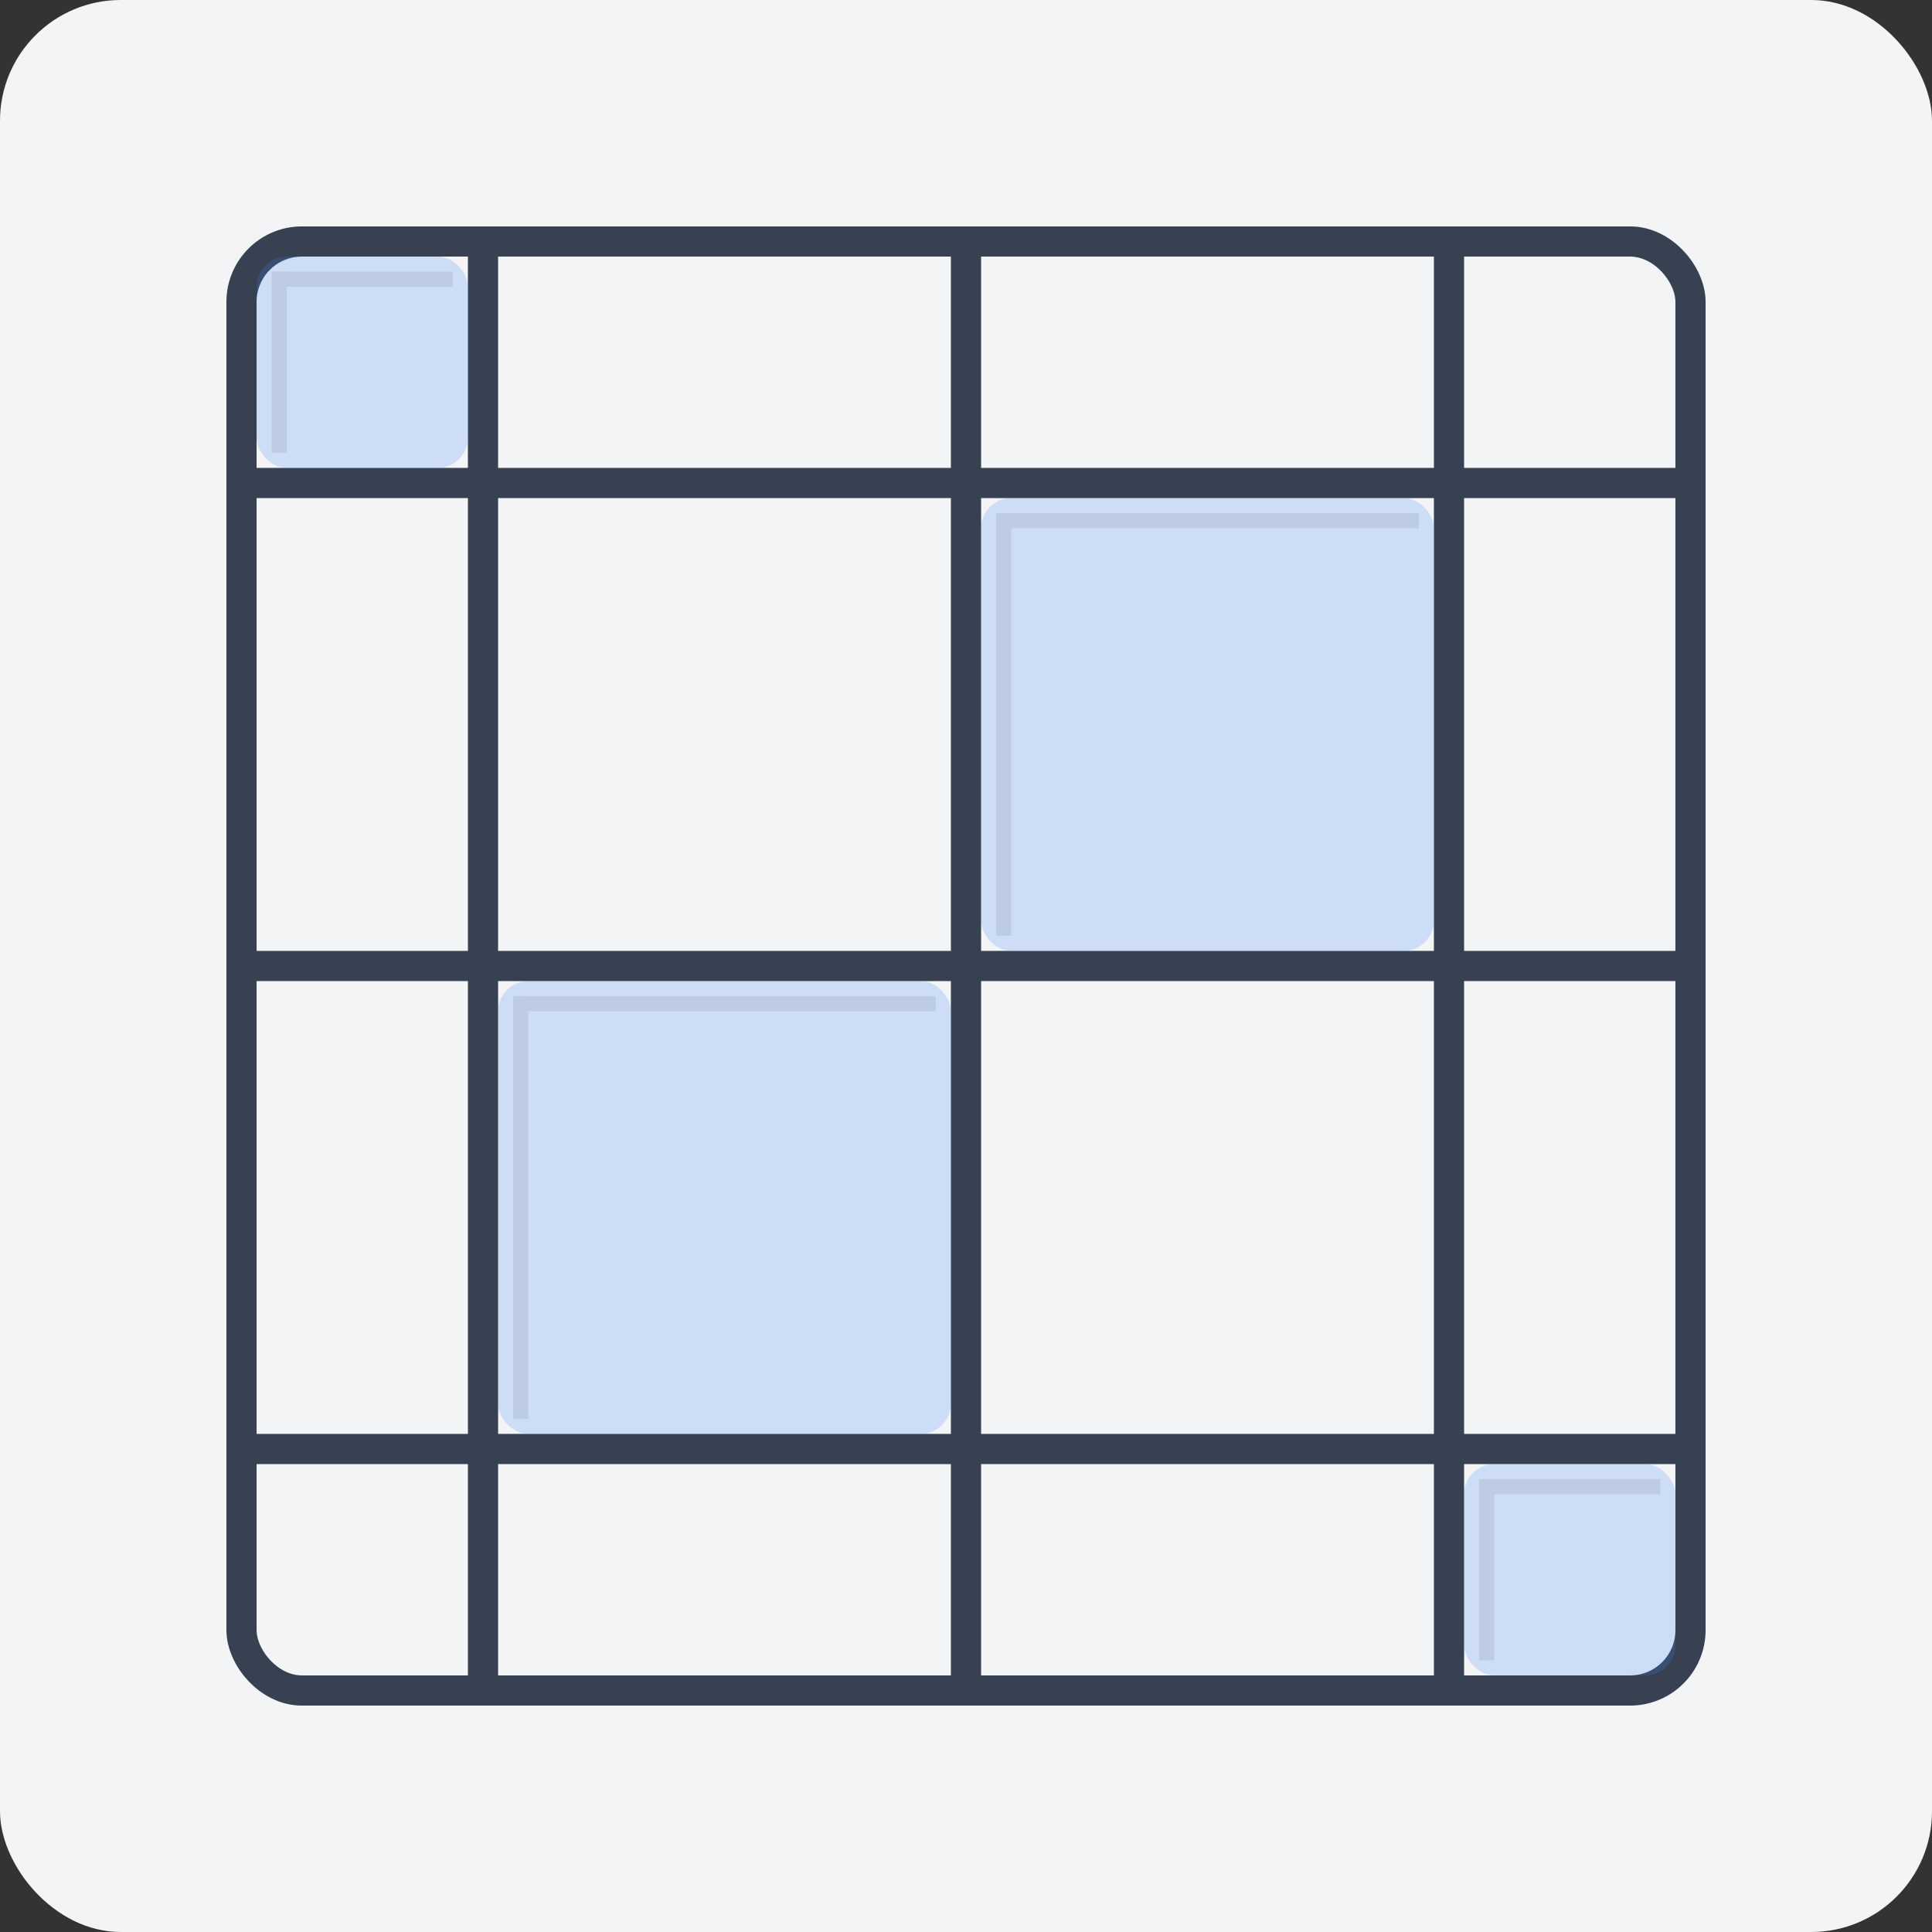
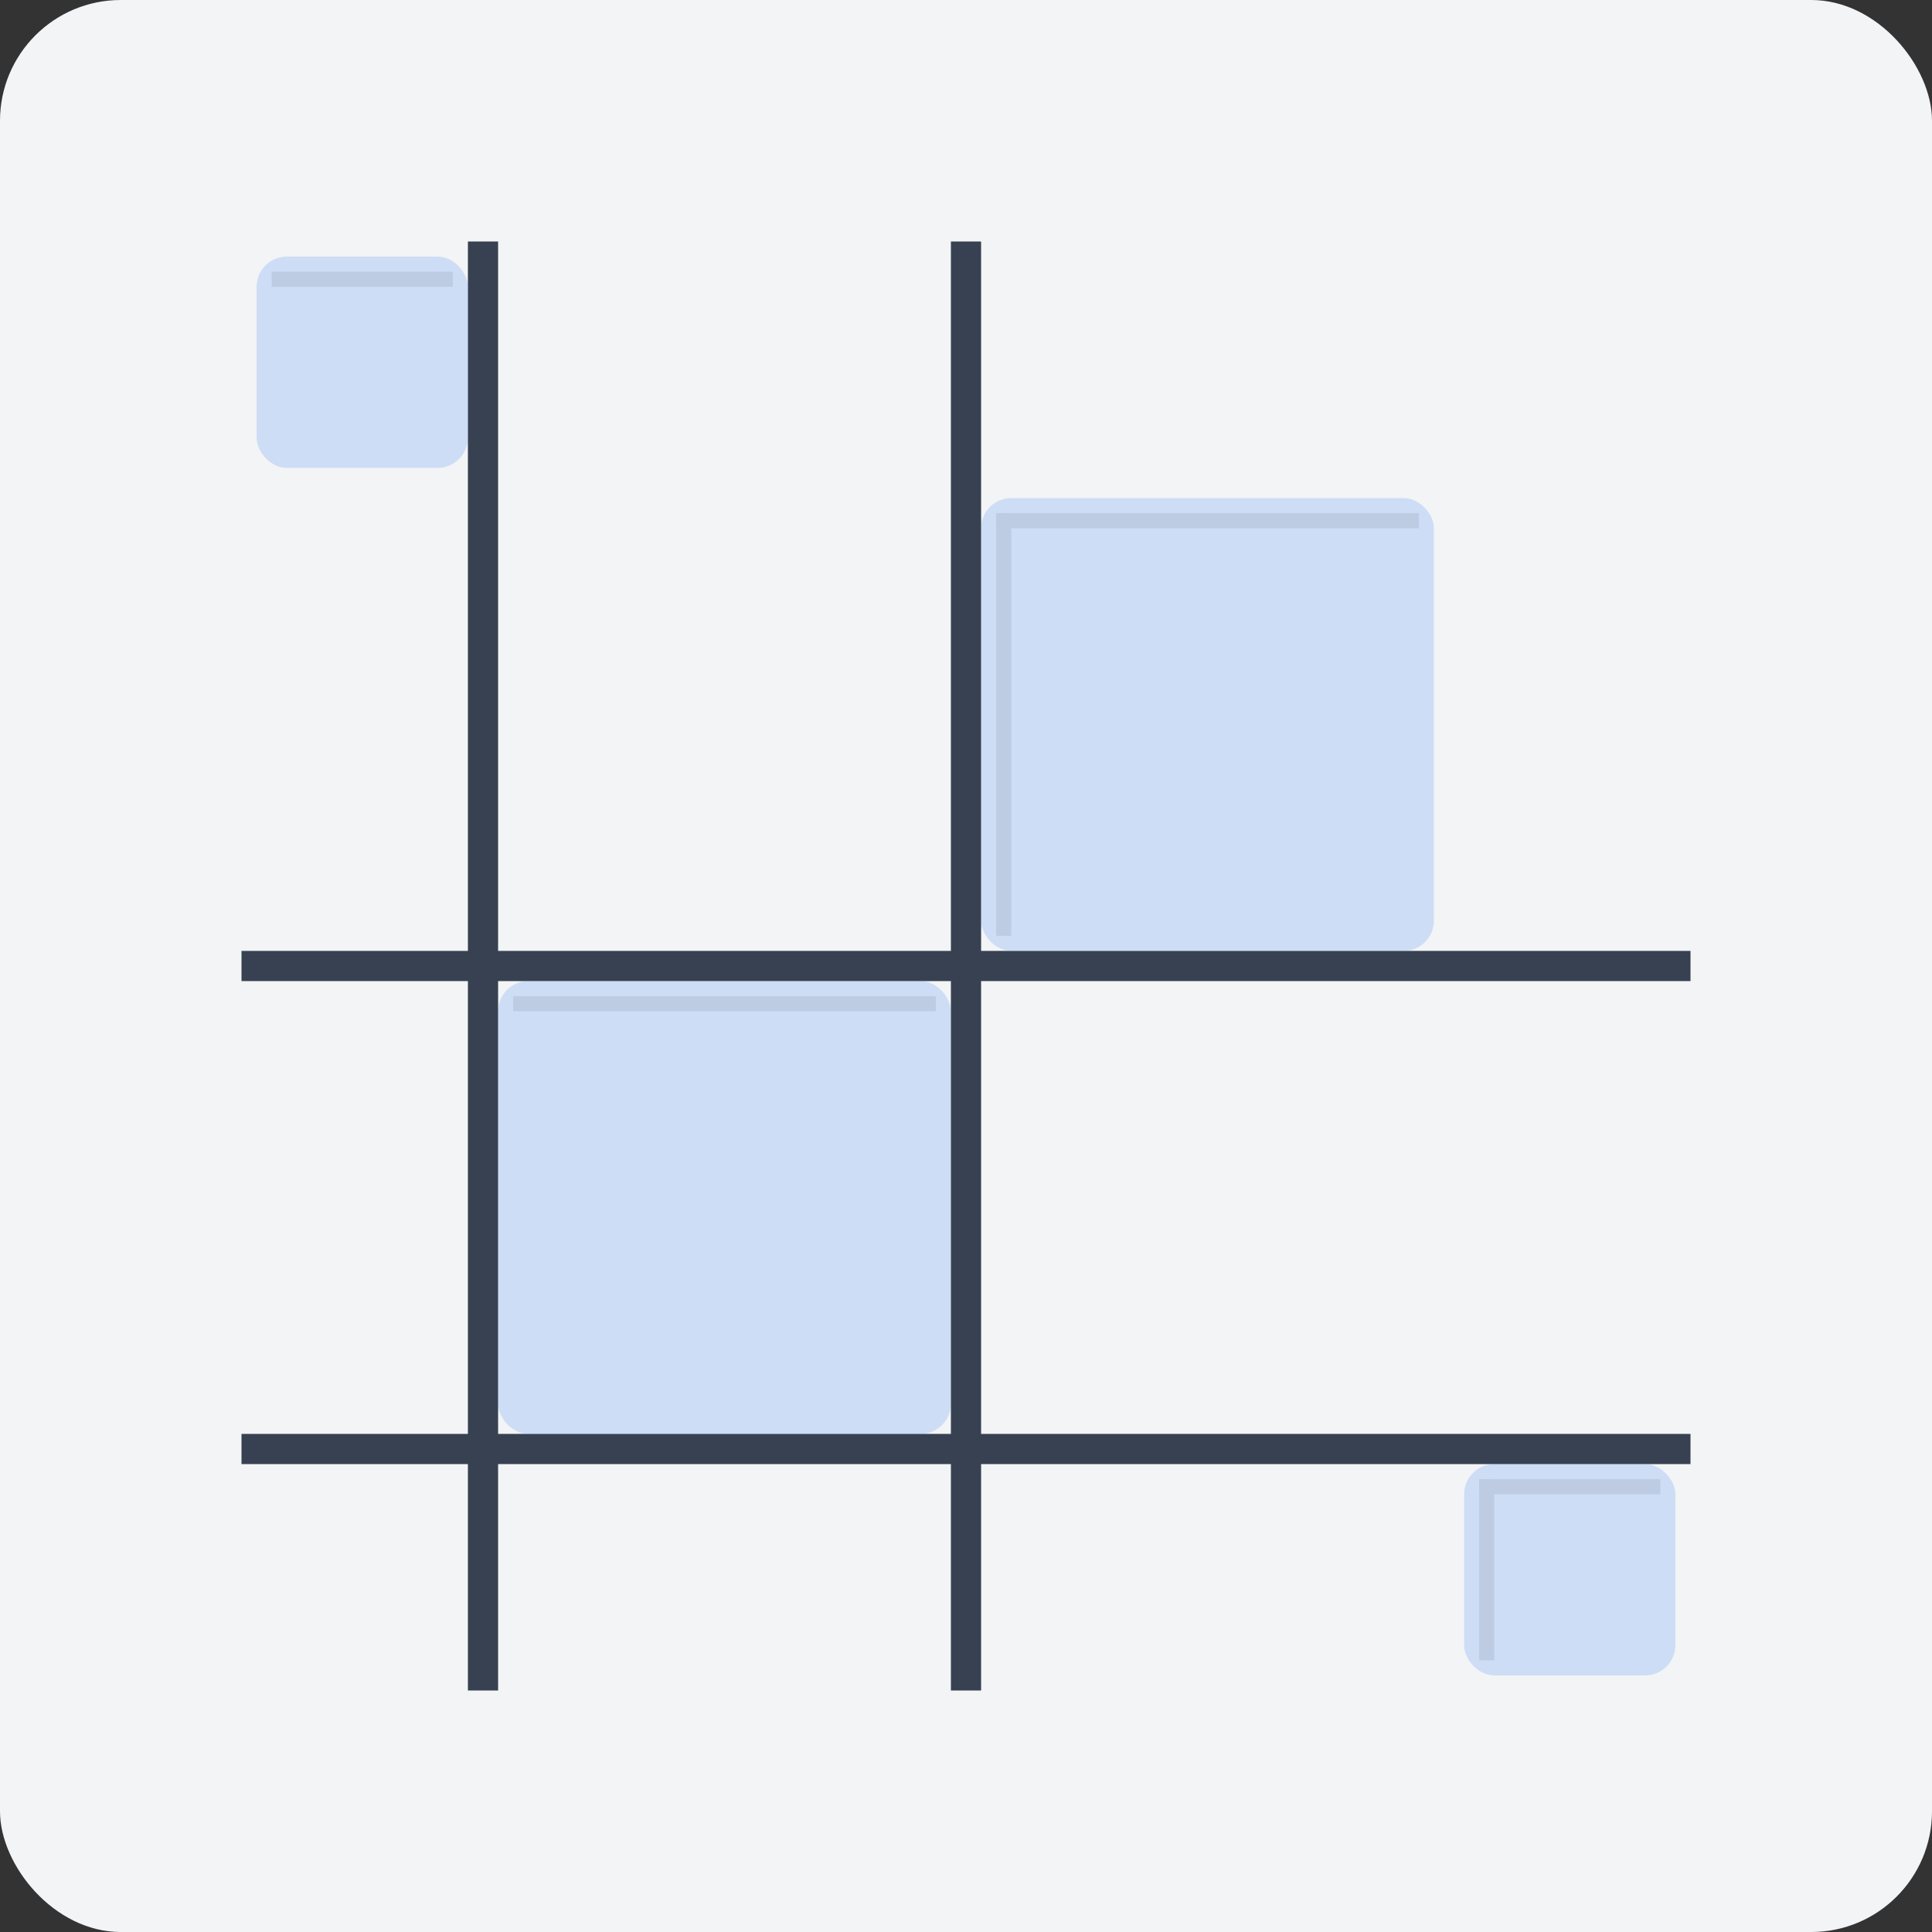
<svg xmlns="http://www.w3.org/2000/svg" viewBox="0 0 128 128" width="128" height="128">
  <rect x="0" y="0" width="128" height="128" fill="#333333" stroke="none" />
  <rect width="128" height="128" fill="#f3f4f6" rx="8" />
  <g stroke="#374151" stroke-width="2" fill="none">
    <line x1="32" y1="16" x2="32" y2="112" />
    <line x1="64" y1="16" x2="64" y2="112" />
-     <line x1="96" y1="16" x2="96" y2="112" />
-     <line x1="16" y1="32" x2="112" y2="32" />
    <line x1="16" y1="64" x2="112" y2="64" />
    <line x1="16" y1="96" x2="112" y2="96" />
-     <rect x="16" y="16" width="96" height="96" rx="4" />
  </g>
  <g fill="#3b82f6" opacity="0.2">
    <rect x="17" y="17" width="14" height="14" rx="2" />
    <rect x="65" y="33" width="30" height="30" rx="2" />
    <rect x="33" y="65" width="30" height="30" rx="2" />
    <rect x="97" y="97" width="14" height="14" rx="2" />
  </g>
  <g fill="#1f2937" opacity="0.1">
    <rect x="18" y="18" width="12" height="1" />
-     <rect x="18" y="18" width="1" height="12" />
    <rect x="66" y="34" width="28" height="1" />
    <rect x="66" y="34" width="1" height="28" />
    <rect x="34" y="66" width="28" height="1" />
-     <rect x="34" y="66" width="1" height="28" />
    <rect x="98" y="98" width="12" height="1" />
    <rect x="98" y="98" width="1" height="12" />
  </g>
</svg>